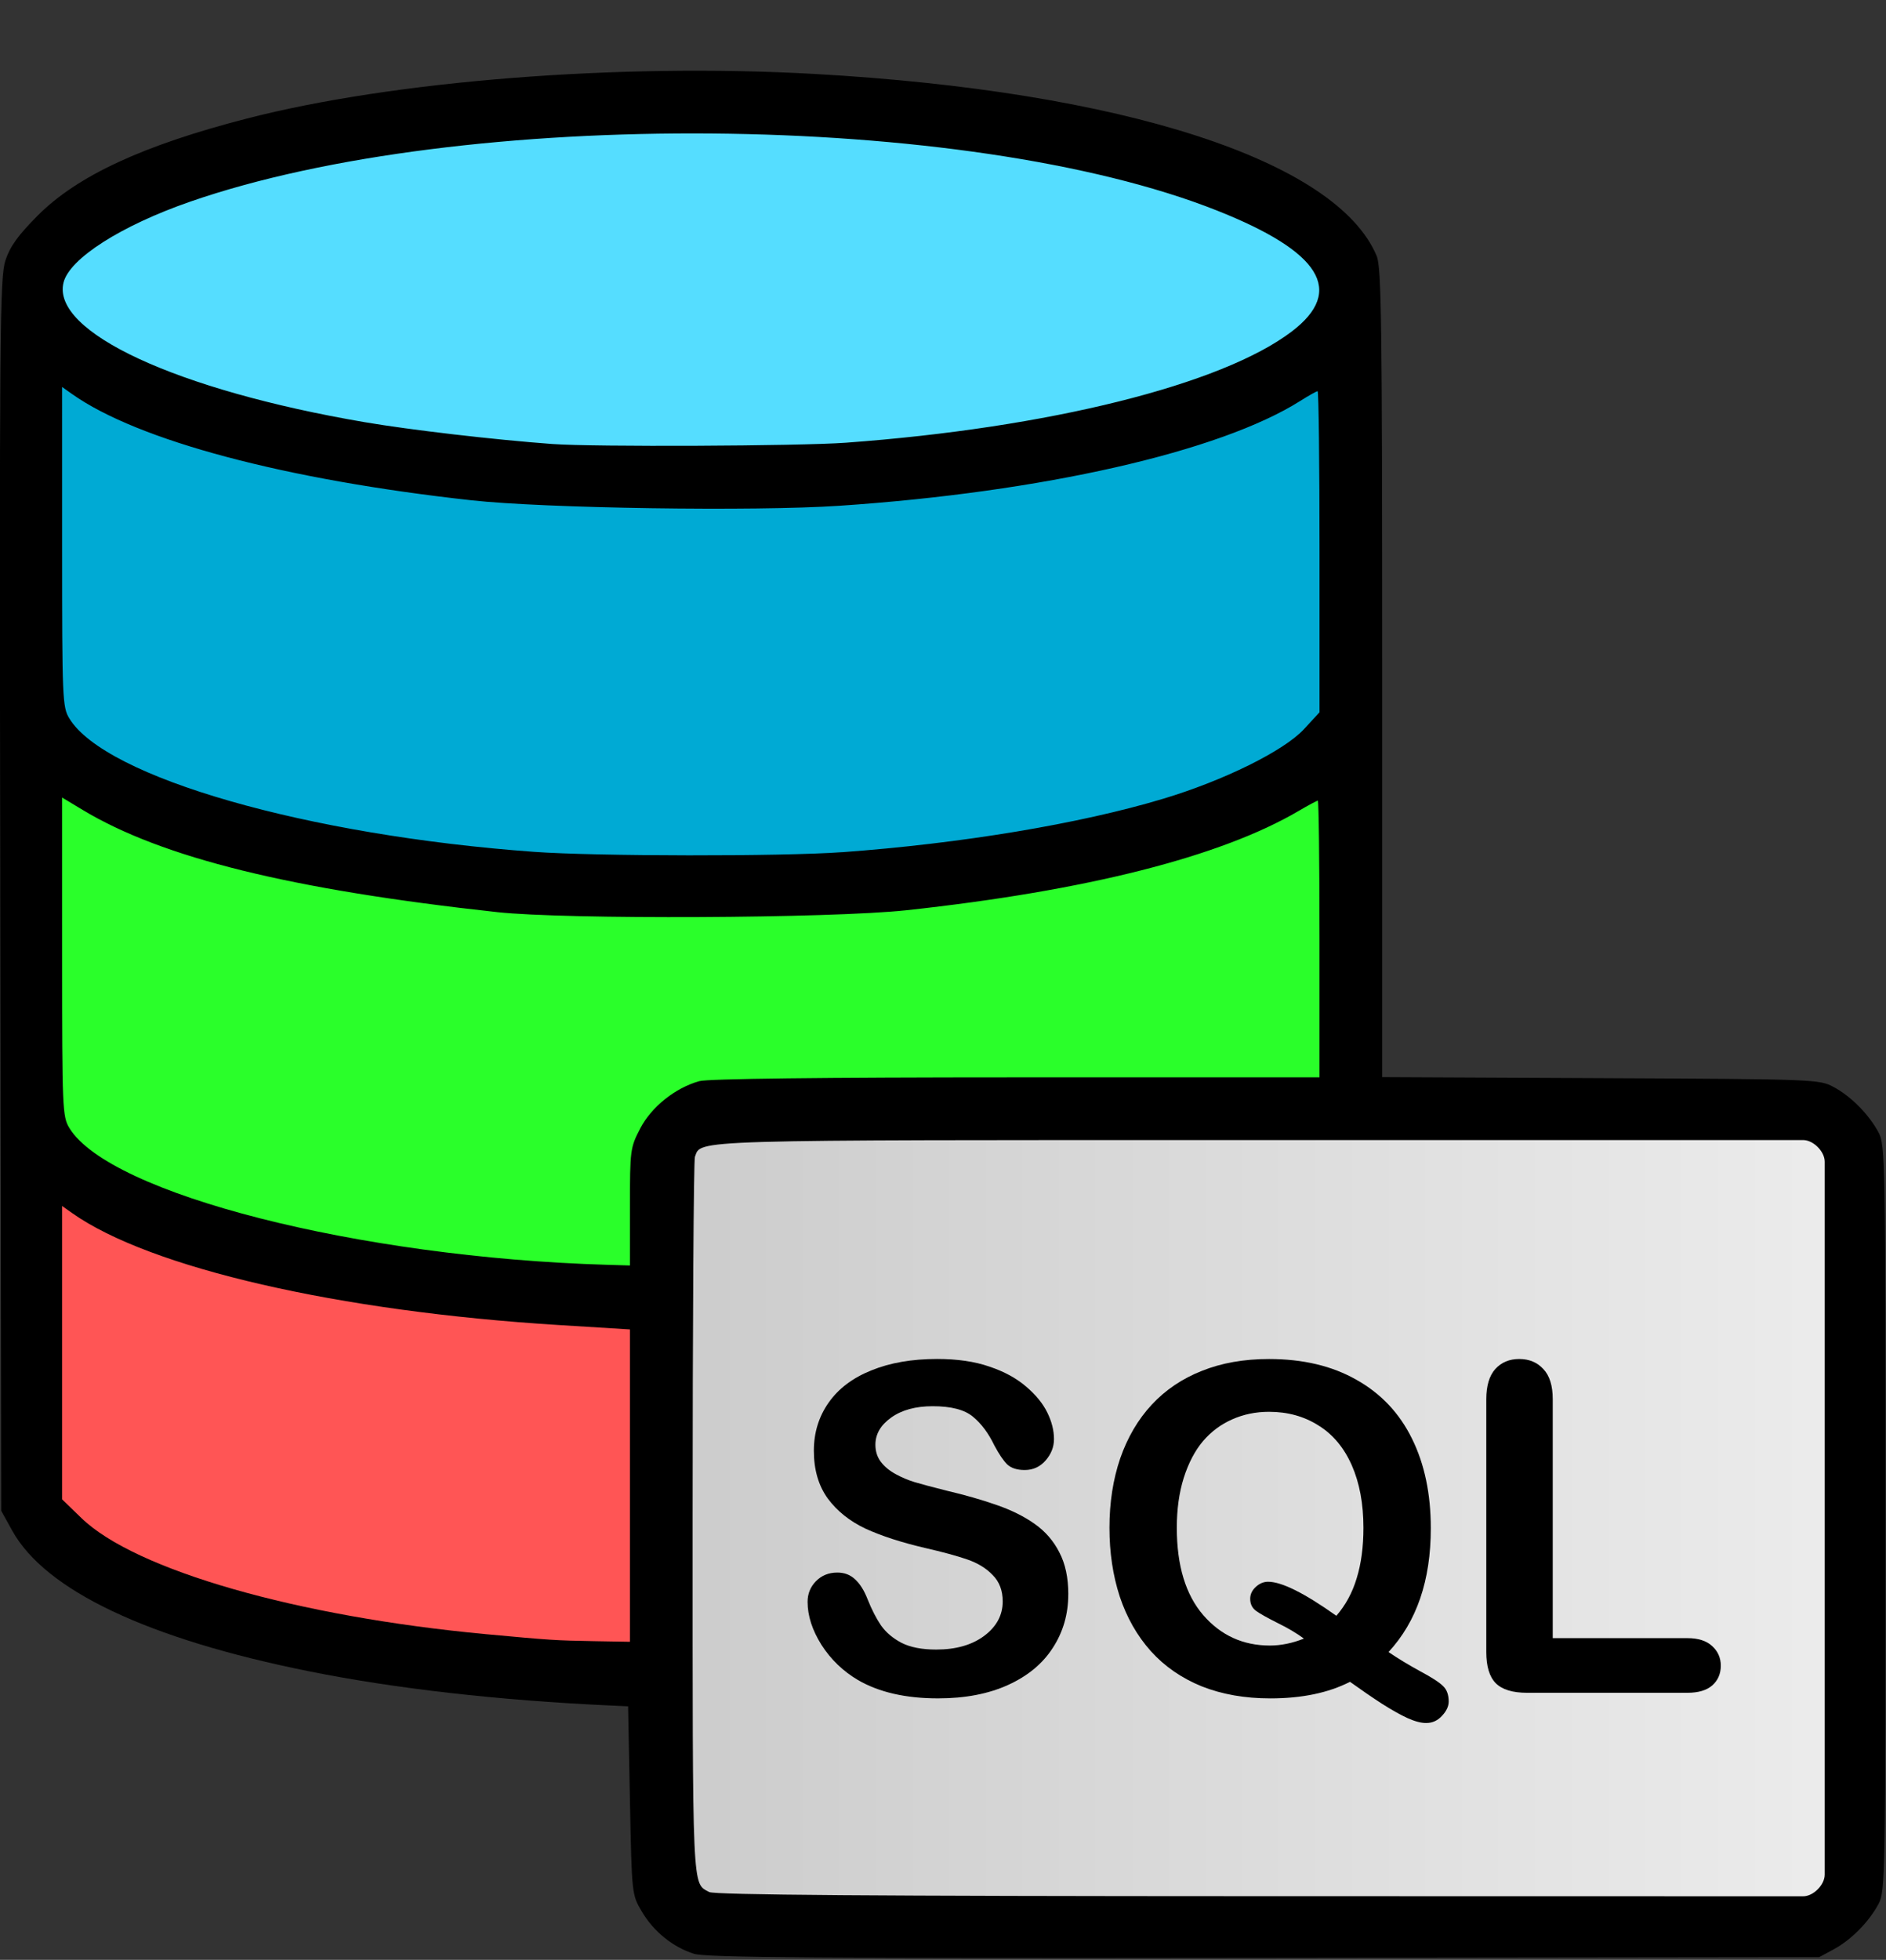
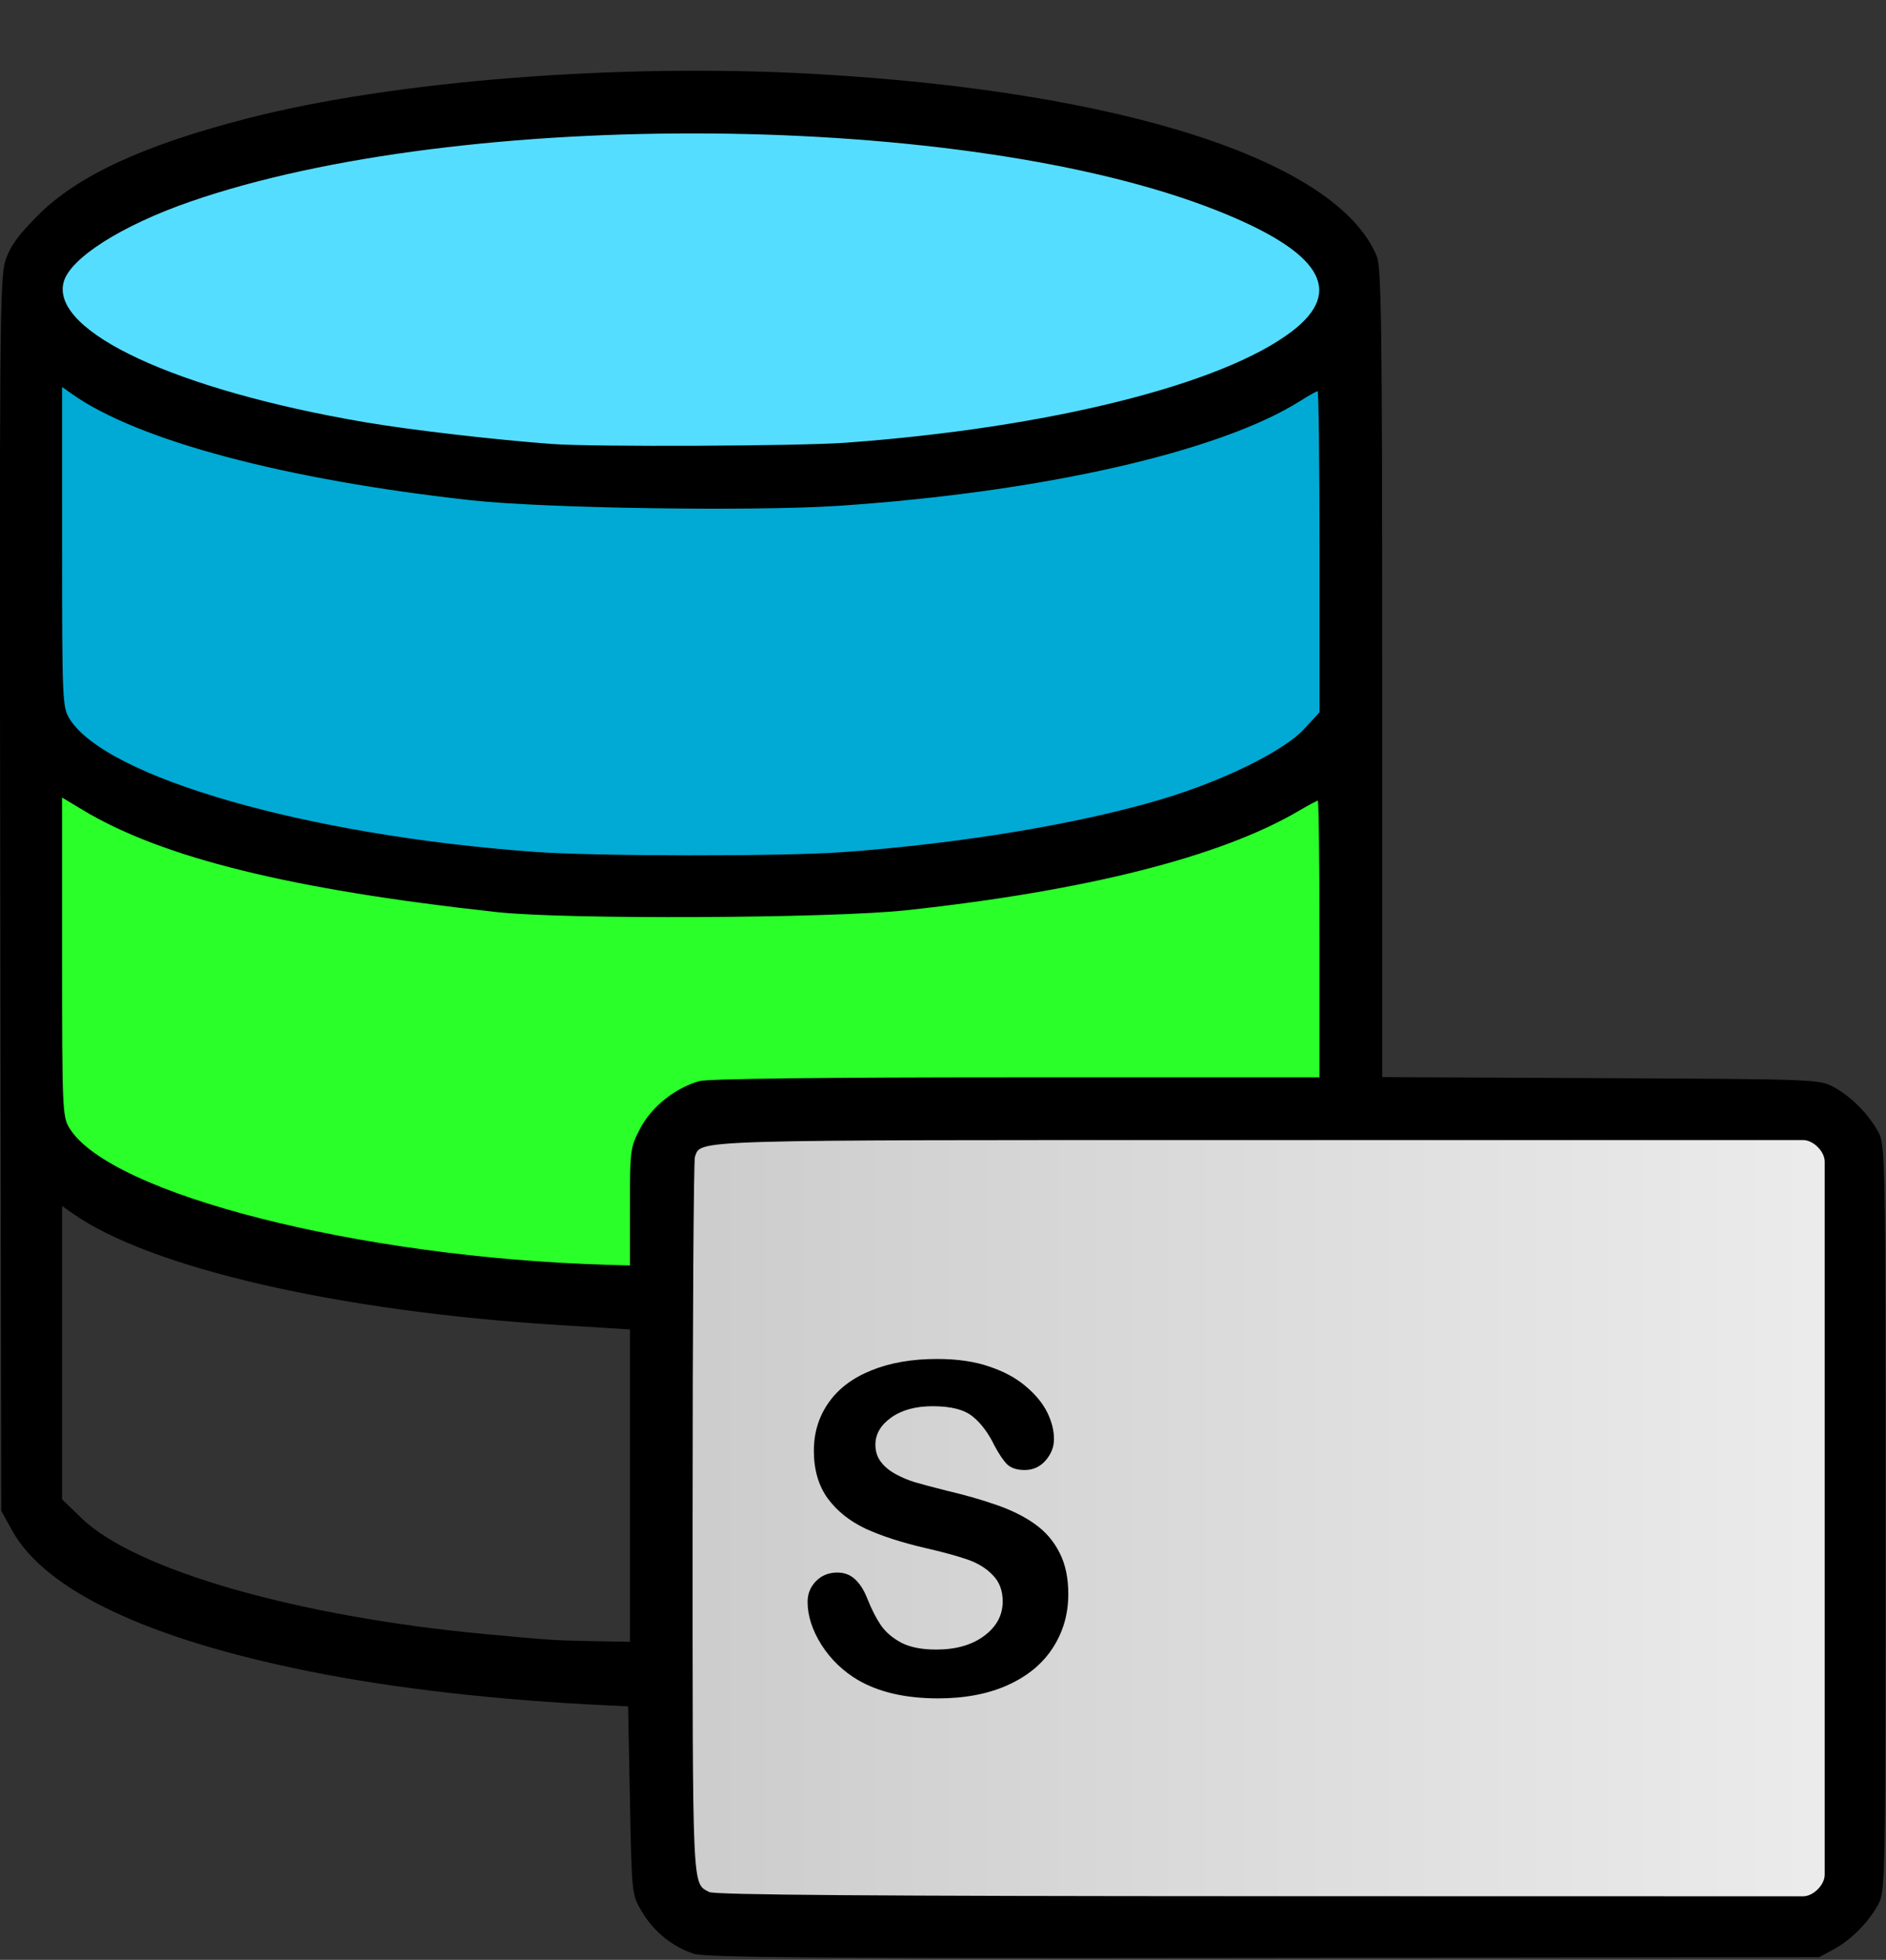
<svg xmlns="http://www.w3.org/2000/svg" xmlns:xlink="http://www.w3.org/1999/xlink" height="112.7" preserveAspectRatio="xMidYMid meet" version="1.0" viewBox="13.5 9.4 108.5 112.7" width="108.5" zoomAndPan="magnify">
  <rect x="13.5" y="9.4" width="108.5" height="112.7" fill="#333333" stroke="none" />
  <defs>
    <linearGradient id="d" xlink:actuate="onLoad" xlink:show="other" xlink:type="simple">
      <stop offset="0" stop-color="#ccc" />
      <stop offset="1" stop-color="#ececec" />
    </linearGradient>
    <linearGradient id="c" xlink:actuate="onLoad" xlink:show="other" xlink:type="simple">
      <stop offset="0" stop-color="#8eeabb" />
      <stop offset="1" stop-color="#8eeabb" stop-opacity=".496" />
    </linearGradient>
    <linearGradient id="b" xlink:actuate="onLoad" xlink:show="other" xlink:type="simple">
      <stop offset="0" stop-color="#249ef5" />
      <stop offset="1" stop-color="#24b8f5" stop-opacity=".587" />
    </linearGradient>
    <linearGradient id="a" xlink:actuate="onLoad" xlink:show="other" xlink:type="simple">
      <stop offset="0" stop-color="#c8591b" />
      <stop offset="1" stop-color="#f68f37" />
    </linearGradient>
    <linearGradient gradientUnits="userSpaceOnUse" id="e" x1="52.3" x2="119.722" xlink:actuate="onLoad" xlink:href="#d" xlink:show="other" xlink:type="simple" y1="96.766" y2="96.766" />
  </defs>
  <g>
    <g id="change1_1">
      <path d="m 15.557,25.224 c 1.514,16.819 77.454,13.635 75.608,0 -3.296,-12.135 -65.093,-15.86 -75.608,0 z" fill="#5df" />
    </g>
    <g id="change2_1">
      <path d="m 14.981,28.041 v 24.712 c 11.358,7.949 55.607,12.418 76.101,0 V 28.429 C 75.315,40.516 28.697,39.062 14.981,28.041 Z" fill="#00aad4" />
    </g>
    <g id="change3_1">
      <path d="m 15.621,52.497 v 23.687 c 9.811,5.934 22.301,7.483 35.851,7.298 v -7.426 c 0.44,-1.372 1.109,-2.544 2.817,-2.817 H 90.9 V 53.418 C 68.928,64.379 29.666,61.532 15.621,52.497 Z" fill="#2aff2a" />
    </g>
    <g id="change4_1">
-       <path d="m 15.391,76.414 c 9.045,5.79 22.687,6.629 36.034,7.786 V 105.477 C 35.597,105.457 22.297,103.298 15.308,95.799 Z" fill="#f55" />
-     </g>
+       </g>
    <path d="M 52.497,73.751 H 119.59 V 119.782 H 52.433 Z" fill="url(#e)" />
    <g id="change5_1">
      <path d="m 74.957,101.079 q 0,1.712 -0.888,3.077 -0.875,1.365 -2.575,2.137 -1.699,0.772 -4.029,0.772 -2.794,0 -4.609,-1.056 -1.287,-0.76 -2.098,-2.021 -0.798,-1.274 -0.798,-2.472 0,-0.695 0.476,-1.184 0.489,-0.502 1.236,-0.502 0.605,0 1.017,0.386 0.425,0.386 0.721,1.146 0.36,0.901 0.772,1.506 0.425,0.605 1.184,1.004 0.76,0.386 1.995,0.386 1.699,0 2.755,-0.785 1.069,-0.798 1.069,-1.983 0,-0.94 -0.579,-1.519 -0.566,-0.592 -1.48,-0.901 -0.901,-0.309 -2.42,-0.657 -2.034,-0.476 -3.412,-1.107 -1.365,-0.644 -2.176,-1.738 -0.798,-1.107 -0.798,-2.742 0,-1.558 0.85,-2.768 0.85,-1.21 2.459,-1.854 1.609,-0.657 3.785,-0.657 1.738,0 3,0.438 1.274,0.425 2.111,1.146 0.837,0.708 1.223,1.493 0.386,0.785 0.386,1.532 0,0.682 -0.489,1.236 -0.476,0.541 -1.197,0.541 -0.657,0 -1.004,-0.322 -0.335,-0.335 -0.734,-1.081 -0.515,-1.069 -1.236,-1.661 -0.721,-0.605 -2.317,-0.605 -1.48,0 -2.395,0.657 -0.901,0.644 -0.901,1.558 0,0.566 0.309,0.978 0.309,0.412 0.85,0.708 0.541,0.296 1.094,0.463 0.554,0.167 1.828,0.489 1.596,0.373 2.884,0.824 1.3,0.451 2.201,1.094 0.914,0.644 1.416,1.635 0.515,0.978 0.515,2.407 z" font-family="Arial Rounded MT Bold" font-size="26.365" style="line-height:1.25;-inkscape-font-specification:'Arial Rounded MT Bold, '" />
    </g>
    <g id="change5_2">
-       <path d="m 93.379,104.401 q 0.837,0.566 1.828,1.107 0.991,0.528 1.313,0.85 0.322,0.309 0.322,0.888 0,0.412 -0.386,0.824 -0.373,0.412 -0.914,0.412 -0.438,0 -1.069,-0.283 -0.618,-0.283 -1.468,-0.824 -0.837,-0.541 -1.841,-1.262 -1.867,0.953 -4.583,0.953 -2.201,0 -3.952,-0.695 -1.738,-0.708 -2.922,-2.021 -1.184,-1.326 -1.789,-3.141 -0.592,-1.815 -0.592,-3.952 0,-2.176 0.618,-3.991 0.631,-1.815 1.815,-3.09 1.184,-1.274 2.884,-1.944 1.699,-0.682 3.862,-0.682 2.935,0 5.034,1.197 2.111,1.184 3.193,3.386 1.081,2.189 1.081,5.149 0,4.493 -2.433,7.119 z m -3,-2.086 q 0.798,-0.914 1.172,-2.163 0.386,-1.249 0.386,-2.897 0,-2.073 -0.669,-3.592 -0.669,-1.519 -1.918,-2.292 -1.236,-0.785 -2.845,-0.785 -1.146,0 -2.124,0.438 -0.966,0.425 -1.674,1.249 -0.695,0.824 -1.107,2.111 -0.399,1.274 -0.399,2.871 0,3.257 1.519,5.021 1.519,1.751 3.836,1.751 0.953,0 1.957,-0.399 -0.605,-0.451 -1.519,-0.901 -0.901,-0.451 -1.236,-0.695 -0.335,-0.245 -0.335,-0.695 0,-0.386 0.322,-0.682 0.322,-0.296 0.708,-0.296 1.172,0 3.926,1.957 z" font-family="Arial Rounded MT Bold" font-size="26.365" style="line-height:1.25;-inkscape-font-specification:'Arial Rounded MT Bold, '" />
-     </g>
+       </g>
    <g id="change5_3">
-       <path d="m 102.828,89.866 v 13.736 h 7.75 q 0.927,0 1.416,0.451 0.502,0.451 0.502,1.133 0,0.695 -0.489,1.133 -0.489,0.425 -1.429,0.425 h -9.23 q -1.249,0 -1.802,-0.554 -0.541,-0.554 -0.541,-1.789 V 89.866 q 0,-1.159 0.515,-1.738 0.528,-0.579 1.377,-0.579 0.863,0 1.39,0.579 0.541,0.566 0.541,1.738 z" font-family="Arial Rounded MT Bold" font-size="26.365" style="line-height:1.25;-inkscape-font-specification:'Arial Rounded MT Bold, '" />
-     </g>
+       </g>
    <g id="change5_4">
      <path d="m 53.424,121.753 c -1.215,-0.382 -2.328,-1.284 -3.005,-2.437 -0.573,-0.974 -0.573,-0.975 -0.679,-6.384 l -0.106,-5.41 -1.061,-0.049 c -6.402,-0.294 -12.336,-0.968 -17.289,-1.963 -9.293,-1.867 -15.179,-4.655 -17.083,-8.093 l -0.631,-1.139 -0.055,-35.418 c -0.051,-32.57 -0.027,-35.504 0.298,-36.488 0.265,-0.803 0.729,-1.446 1.859,-2.579 2.281,-2.287 6.062,-4.039 12.039,-5.578 8.442,-2.175 21.404,-3.193 32.636,-2.563 17.749,0.995 30.059,4.98 32.354,10.473 0.272,0.652 0.315,3.914 0.315,23.984 V 71.34 l 12.569,0.059 c 12.425,0.059 12.579,0.065 13.418,0.518 1,0.541 2.024,1.581 2.575,2.617 0.378,0.71 0.395,1.679 0.395,22.169 0,20.489 -0.017,21.458 -0.395,22.169 -0.551,1.036 -1.575,2.077 -2.575,2.617 l -0.849,0.459 -31.927,0.04 c -25.69,0.032 -32.098,-0.014 -32.804,-0.235 z m 65.049,-4.545 V 96.703 76.199 c 0,-0.585 -0.656,-1.24 -1.24,-1.24 H 86.021 c -33.269,0 -32.161,-0.033 -32.543,0.964 -0.072,0.189 -0.132,9.577 -0.132,20.863 0,21.674 -0.036,20.875 0.955,21.416 0.302,0.165 9.465,0.234 31.678,0.239 l 31.254,0.006 c 0.585,1.1e-4 1.24,-0.655 1.24,-1.24 z M 49.74,94.829 V 85.849 L 45.632,85.595 C 32.982,84.812 22.122,82.315 17.654,79.161 l -0.583,-0.412 v 8.435 8.435 l 1.114,1.078 c 3.091,2.992 12.423,5.668 23.282,6.677 3.708,0.344 3.982,0.362 6.205,0.401 l 2.068,0.036 z m 0,-16.028 c 0,-3.273 0.017,-3.403 0.591,-4.508 0.644,-1.24 2.015,-2.337 3.402,-2.722 0.502,-0.139 7.007,-0.217 18.229,-0.218 l 17.448,-8.01e-4 v -7.955 c 0,-4.375 -0.043,-7.955 -0.097,-7.955 -0.053,0 -0.554,0.269 -1.114,0.597 -4.48,2.63 -12.216,4.587 -22.549,5.704 -4.347,0.47 -19.593,0.541 -23.547,0.109 -11.847,-1.293 -19.275,-3.124 -23.848,-5.878 l -1.184,-0.713 7.84e-4,9.16 c 7.62e-4,8.728 0.02,9.192 0.417,9.843 2.314,3.795 16.668,7.447 30.925,7.869 l 1.326,0.039 z M 61.938,58.407 c 6.865,-0.499 13.663,-1.629 18.466,-3.07 3.5,-1.05 6.965,-2.762 8.114,-4.008 l 0.893,-0.968 V 41.128 c 0,-5.078 -0.05,-9.233 -0.11,-9.233 -0.061,0 -0.512,0.253 -1.002,0.563 C 83.669,35.38 73.453,37.701 61.777,38.485 56.893,38.813 44.828,38.632 40.618,38.169 29.914,36.989 21.442,34.738 17.654,32.065 l -0.583,-0.412 7.84e-4,9.189 c 7.62e-4,8.758 0.02,9.222 0.417,9.872 2.068,3.392 13.68,6.724 26.736,7.672 3.555,0.258 14.267,0.27 17.714,0.019 z m 0.212,-23.548 c 11.671,-0.85 21.651,-3.338 25.669,-6.4 3.064,-2.335 1.671,-4.583 -4.311,-6.954 -14.368,-5.695 -43.405,-5.944 -59.074,-0.506 -3.975,1.38 -6.933,3.268 -7.279,4.647 -0.712,2.838 6.503,6.185 17.311,8.029 2.639,0.45 7.484,1.014 10.819,1.258 2.361,0.173 14.184,0.121 16.865,-0.074 z" />
    </g>
  </g>
</svg>